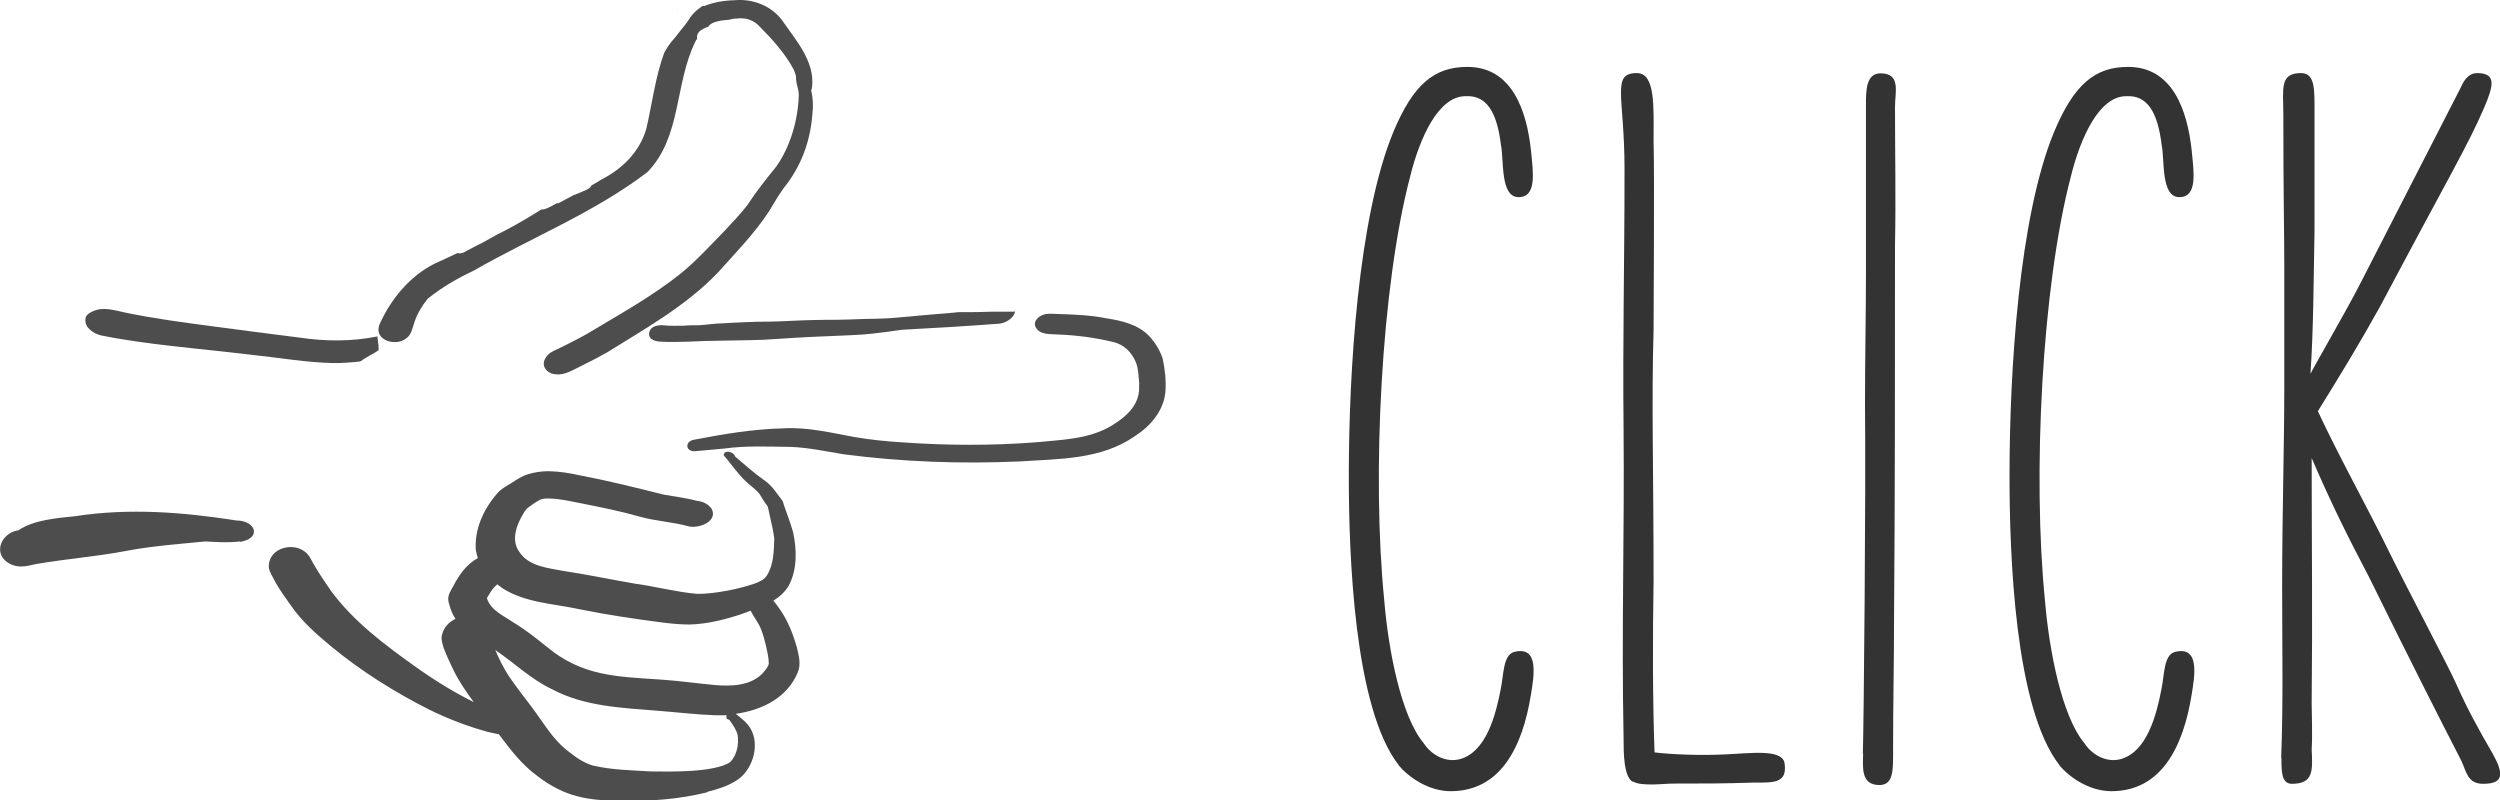
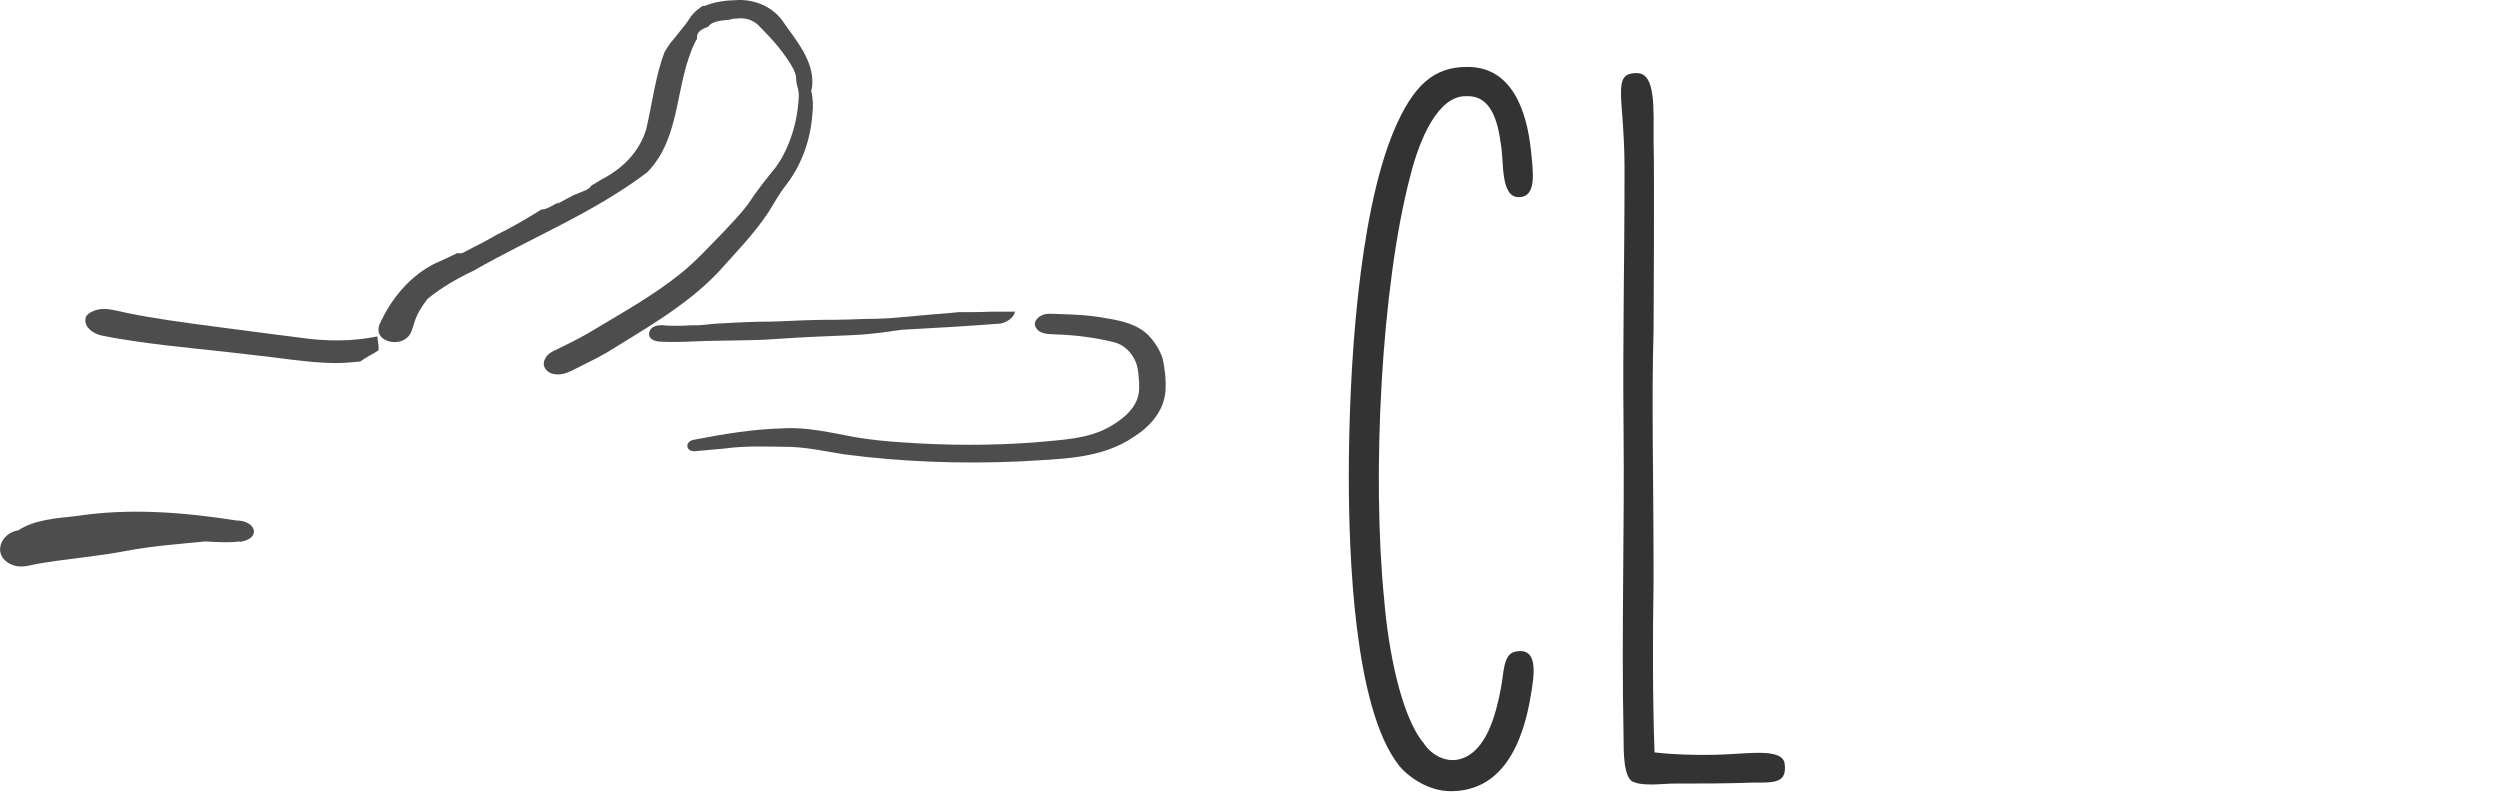
<svg xmlns="http://www.w3.org/2000/svg" id="_レイヤー_1" viewBox="0 0 105 33.61">
  <defs>
    <style>.cls-1{fill:#4d4d4d;}.cls-2{fill:#333;}</style>
  </defs>
  <path class="cls-1" d="m47.84,16.15c.07.81-.5,1.33-1.14,1.72-.97.59-2.14.6-3.24.71-1.85.14-3.7.13-5.55,0-.67-.04-1.34-.11-2-.22-.99-.18-1.99-.43-3.01-.37-1.27.03-2.51.24-3.76.48-.13.02-.29.12-.27.28s.19.21.33.2c.4-.03.81-.08,1.21-.11.93-.13,1.87-.08,2.81-.07.75.03,1.48.19,2.22.31,2.44.32,4.92.41,7.38.3,1.65-.11,3.43-.07,4.84-1.06.66-.42,1.22-1.07,1.29-1.88.03-.46-.02-.94-.12-1.39-.12-.35-.31-.66-.56-.93-.46-.49-1.15-.65-1.79-.75-.65-.13-1.31-.16-1.97-.18-.27,0-.55-.06-.79.07-.15.08-.31.26-.24.44.16.39.64.32.98.35.77.03,1.53.13,2.28.31.46.1.79.43.97.86.11.29.11.61.14.92Z" />
  <path class="cls-1" d="m42.6,13.09c-.32,0-.64,0-.96,0-.29.01-.57.02-.86.02-.14,0-.28,0-.41,0-.04,0-.08,0-.11,0-.13.01-.27.03-.4.04-.25.02-.5.04-.75.06-.48.04-.97.09-1.45.13-.31.03-.63.04-.94.05.03,0,.06,0,.08,0-.2,0-.4,0-.6.01,0,0-.02,0-.02,0h0s0,0,0,0c-.34.01-.68.03-1.02.03-.31,0-.63,0-.94.01-.65.01-1.3.06-1.96.07-.31,0-.61,0-.92.02-.33.01-.67.03-1,.05-.15,0-.3.02-.46.03-.18.02-.35.04-.53.05-.23,0-.45,0-.68.02-.24,0-.48.01-.72-.01-.27-.04-.65,0-.69.34,0,.02,0,.03,0,.04.01.08.04.13.09.18,0,0,0,0,0,.01,0,0,.01,0,.02,0,.16.13.46.11.67.12.54.01,1.08-.02,1.62-.04.8-.02,1.61-.02,2.41-.05.82-.05,1.64-.11,2.46-.14.57-.03,1.14-.04,1.7-.08.53-.04,1.09-.12,1.65-.2,1.34-.07,2.68-.15,4.01-.25.36,0,.73-.28.74-.53Z" />
  <path class="cls-1" d="m40.91,13.05h0s-.01,0-.02,0c0,0,0,0,0,0h0s0,0,0,0h0s-.02,0-.02,0c.02,0,.03,0,.05,0,0,0,0,0,0,0Z" />
  <polygon class="cls-1" points="40.92 13.05 40.93 13.05 40.93 13.05 40.93 13.05 40.93 13.05 40.92 13.05 40.93 13.05 40.92 13.05" />
  <path class="cls-1" d="m40.94,13.05s0,0,.01,0c0,0,0,0-.01,0,0,0,0,0,0,0h0Z" />
  <path class="cls-1" d="m15.73,14.82s.02-.01.03-.02c.05-.03.09-.06.14-.09,0,0,0,0,0,0,0-.05,0-.1,0-.15,0-.06-.01-.11-.02-.17,0,0,0,0,0,0-.01-.09-.02-.18-.03-.26-1.07.22-2.18.21-3.26.05-1.23-.16-2.47-.31-3.7-.48-1.21-.16-2.42-.32-3.62-.57-.45-.09-.92-.26-1.36-.06-.12.05-.26.13-.31.26-.02.07-.02.13-.01.19.04.33.46.55.77.59.5.1,1,.18,1.5.25,1.56.22,3.13.35,4.69.54,1.16.12,2.32.33,3.5.35.37,0,.73-.03,1.09-.07.06-.05.13-.09.19-.13.13-.08.27-.16.4-.23Z" />
-   <path class="cls-1" d="m29.73,33.25c.4-.1.82-.23,1.17-.45.7-.41,1.05-1.51.61-2.22-.15-.25-.39-.42-.61-.6,0,0,0,0,0,0,1.1-.15,2.18-.68,2.61-1.75.14-.33.04-.7-.04-1.03-.16-.57-.38-1.14-.73-1.63-.08-.11-.16-.23-.26-.34.26-.16.48-.36.64-.62.37-.68.35-1.52.19-2.26-.11-.39-.26-.77-.39-1.15-.02-.07-.03-.14-.08-.2-.22-.28-.4-.59-.7-.8-.45-.31-.84-.67-1.26-1.02-.04-.15-.25-.23-.39-.2-.06.02-.13.11-.07.17.08.09.15.18.22.27.28.36.56.72.92,1,.12.11.26.21.35.34.11.17.2.35.33.5.03.1.05.2.07.3.07.35.17.7.21,1.06-.02.52-.02,1.09-.31,1.55-.13.2-.35.28-.57.36-.34.11-.69.2-1.05.27-.44.08-.89.15-1.33.14-.88-.08-1.74-.31-2.61-.43-.99-.17-1.98-.38-2.98-.53-.67-.13-1.47-.19-1.87-.82-.29-.41-.16-.94.05-1.35.08-.15.16-.31.27-.44.17-.14.36-.27.56-.38.14-.06.29-.06.43-.05.42.01.84.11,1.25.19.86.17,1.71.34,2.55.58.66.18,1.33.21,1.99.39.41.12,1.25-.18,1-.71-.13-.21-.37-.33-.61-.35-.47-.13-.95-.18-1.43-.27-1.16-.29-2.31-.58-3.48-.8-.44-.1-.88-.17-1.33-.18-.3,0-.6.04-.88.13-.26.08-.48.23-.71.38-.17.1-.34.2-.49.33-.59.63-1.02,1.49-.99,2.36,0,.03,0,.06,0,.08.02.13.05.25.09.37-.47.25-.79.71-1.03,1.17-.1.19-.24.38-.21.6,0,.07.03.14.05.21.05.21.14.4.25.57-.26.13-.48.34-.56.65-.03.09-.03.19-.01.29s.04.19.07.27c.11.3.25.6.39.89.24.5.55.96.88,1.4-.84-.42-1.64-.91-2.41-1.46-1.31-.93-2.64-1.92-3.6-3.23-.23-.33-.45-.66-.66-1.01-.14-.22-.22-.48-.44-.63-.52-.39-1.45-.14-1.5.57,0,.03,0,.07,0,.1.03.22.18.41.27.61.19.34.42.66.65.98.46.67,1.07,1.21,1.7,1.73,1.27,1.05,2.68,1.93,4.15,2.67.78.38,1.59.69,2.43.92.14.03.3.07.47.1,0,0,0,0,0,.01.48.64.97,1.28,1.62,1.75,1.14.87,2.11,1.03,3.51,1.03,1.21.03,2.42-.06,3.6-.35Zm-9.28-8.13c.1-.17.2-.35.34-.49.03-.03.07-.06.1-.09.06.05.13.1.19.15.96.63,2.17.66,3.27.9,1.13.23,2.28.4,3.43.55.39.05.79.09,1.18.09.74-.02,1.46-.2,2.16-.43.13-.05.27-.1.41-.15.12.26.33.5.43.77.1.24.16.49.22.74.05.23.11.48.11.72-.04.16-.17.29-.27.41-.51.52-1.32.54-2.01.48-.76-.07-1.52-.18-2.28-.23-1.82-.12-3.29-.14-4.77-1.38-.45-.36-.9-.72-1.4-1.02-.41-.28-.96-.51-1.11-1.02Zm6.89,7.28c-.82-.05-1.65-.06-2.45-.25-.41-.12-.75-.38-1.08-.64-.61-.48-1-1.18-1.46-1.79-.33-.44-.68-.88-.99-1.34-.22-.34-.4-.71-.56-1.08.8.54,1.5,1.23,2.39,1.65,1.35.72,2.92.78,4.41.9.8.06,1.6.16,2.41.19.16,0,.33,0,.5,0,0,0,0,0,0,0,0,.02.01.03,0,.05-.03.08.05.13.12.14.14.2.29.4.35.64.06.4-.03.84-.31,1.14-.68.44-2.49.4-3.34.39Z" />
  <path class="cls-1" d="m10.08,22.76c.93-.15.66-.9-.15-.9-2.24-.35-4.51-.53-6.77-.18-.77.08-1.74.15-2.4.6-.01,0-.02,0-.04,0-.49.11-.76.52-.71.88.03.23.2.45.52.57.33.13.66.03.99-.04,1.25-.22,2.52-.31,3.77-.55,1.1-.21,2.22-.29,3.34-.4.48.03.97.06,1.45,0Z" />
  <path class="cls-1" d="m28.44.4s0,0,0,0c0,0,.01-.01.02-.02,0,0-.01,0-.02,0Z" />
  <path class="cls-1" d="m25.4,14.86c1.65-1.03,3.39-1.99,4.75-3.41.74-.83,1.53-1.63,2.14-2.56.2-.33.39-.66.61-.97.74-.91,1.13-1.96,1.22-3.12.04-.33.03-.67-.05-.99.02-.06.03-.12.04-.18.11-1.07-.7-1.96-1.27-2.79-.46-.61-1.24-.9-1.99-.83-.49.01-.91.1-1.26.24-.03,0-.05,0-.08,0-.05.03-.1.07-.15.11,0,0,0,0,0,0-.02.02-.05.03-.07.05-.05.04-.1.09-.15.14-.04.04-.08.09-.12.14-.05.07-.09.14-.14.21-.07.11-.16.21-.24.31-.09.11-.17.22-.26.33-.07.08-.14.17-.21.25-.1.13-.18.26-.26.4-.38.99-.52,2.18-.77,3.24-.29.96-1,1.66-1.88,2.11-.14.09-.28.17-.42.25-.02.04-.04.07-.08.1-.1.08-.21.12-.33.17-.1.04-.19.08-.29.12,0,0-.01,0-.02,0-.24.13-.47.25-.71.38.01-.02.03-.04.04-.06-.03.02-.06.04-.09.05-.09.05-.17.09-.26.14-.05.03-.11.05-.16.07-.07.03-.14.04-.21.04-.07.05-.14.09-.22.14-.28.17-.56.34-.85.5-.26.15-.52.28-.78.41-.2.11-.4.23-.61.34-.21.11-.43.21-.64.33-.01,0-.02.01-.04.02-.02.01-.04.02-.05.03-.1.06-.21.09-.33.06-.32.15-.63.3-.95.44-1.06.53-1.86,1.51-2.33,2.58-.03.09-.04.18-.03.26.06.45.78.6,1.15.31.24-.16.27-.45.36-.7.12-.36.32-.68.55-.97.59-.48,1.25-.86,1.93-1.18,2.42-1.39,5.07-2.44,7.3-4.14,1.44-1.48,1.14-3.7,2.01-5.47.02-.05.05-.09.08-.13-.02-.09,0-.2.07-.28.09-.11.25-.17.37-.22,0,0,.01,0,.02,0,0,0,0,0,.01,0,0,0,0,0,0-.01,0,0,0,0,0,0,.07-.12.2-.17.33-.21.11-.03.22-.05.33-.06.07,0,.14-.02.21-.02.08-.02.16-.04.25-.05.02,0,.05,0,.07,0,.07,0,.15-.02.22-.01.2,0,.39.07.56.18.07.05.13.1.18.16.54.54,1.07,1.13,1.43,1.8.04.09.07.18.1.28,0,.11.01.22.03.32.04.16.09.32.09.48-.03,1.04-.35,2.16-.95,3.01-.42.52-.84,1.04-1.2,1.6-.31.41-.67.77-1.01,1.14-.58.59-1.14,1.21-1.79,1.74-1.22.98-2.6,1.73-3.94,2.54-.41.23-.83.44-1.26.65-.19.08-.39.18-.49.37-.06.1-.08.19-.07.28.03.22.25.39.5.4.4.05.74-.2,1.09-.36.33-.17.67-.33.99-.52Z" />
  <path class="cls-2" d="m58.75,32.14c-1.88-2.4-2.1-8.83-2.1-12.15,0-4.37.39-10.88,1.88-14.47.83-1.97,1.7-2.71,3.1-2.71,1.88,0,2.49,1.84,2.67,3.5.09.92.26,1.97-.52,1.97s-.61-1.57-.74-2.19c-.17-1.4-.61-2.1-1.49-2.05-1.14,0-1.92,1.75-2.32,3.36-1.22,4.63-1.62,12.59-1.09,17.83.17,2.05.7,4.85,1.66,5.99.31.48.92.83,1.53.66,1.09-.31,1.49-1.84,1.7-2.93.13-.61.09-1.44.57-1.57,1.05-.26.83,1,.7,1.79-.35,2.19-1.27,4.06-3.37,4.06-.92,0-1.75-.57-2.19-1.09Z" />
  <path class="cls-2" d="m68.58,32.84c-.39-.22-.39-1.22-.39-1.88-.09-4.5.04-8.43,0-12.94-.04-3.93.04-6.69.04-10.93,0-3.06-.57-4.02.52-4.02.79,0,.7,1.44.7,2.84.04,1.31,0,7.6,0,7.95-.09,3.06,0,5.86,0,10.53-.04,2.45-.04,4.94.04,7.21.7.09,1.92.13,2.84.09,1.14-.04,2.49-.26,2.62.35.13.87-.44.83-1.35.83-1.18.04-2.1.04-3.32.04-.39,0-1.35.13-1.7-.09Z" />
-   <path class="cls-2" d="m78.24,31.66c.04-1.4.13-10.88.09-14.73,0-1.79.04-3.85.04-5.46v-7.08c0-.57,0-1.31.61-1.31.87,0,.61.79.61,1.4,0,1.97.04,3.85,0,5.81,0,5.24,0,10.58-.04,15.69,0,1.79-.04,3.5-.04,5.42,0,.87.04,1.53-.52,1.57-.87.04-.74-.79-.74-1.31Z" />
-   <path class="cls-2" d="m86.5,32.14c-1.88-2.4-2.1-8.83-2.1-12.15,0-4.37.39-10.88,1.88-14.47.83-1.97,1.7-2.71,3.1-2.71,1.88,0,2.49,1.84,2.67,3.5.09.92.26,1.97-.52,1.97s-.61-1.57-.74-2.19c-.17-1.4-.61-2.1-1.49-2.05-1.14,0-1.92,1.75-2.32,3.36-1.22,4.63-1.62,12.59-1.09,17.83.17,2.05.7,4.85,1.66,5.99.31.48.92.83,1.53.66,1.09-.31,1.49-1.84,1.7-2.93.13-.61.09-1.44.57-1.57,1.05-.26.83,1,.7,1.79-.35,2.19-1.27,4.06-3.37,4.06-.92,0-1.75-.57-2.19-1.09Z" />
-   <path class="cls-2" d="m95.81,31.83c.09-2.49.04-4.5.04-7.21,0-3.1.09-5.77.09-8.48v-4.85c0-1.62-.04-2.97-.04-6.47,0-1.09-.17-1.75.74-1.75.61,0,.57.7.57,1.75v4.85c-.04,2.05-.04,4.11-.17,6.03.17-.35,1.49-2.62,2.05-3.71l4.28-8.35c.13-.31.35-.57.66-.57.83,0,.7.52.31,1.44-.7,1.62-1.4,2.75-4.37,8.35-.87,1.57-1.7,2.93-2.62,4.41.92,1.97,2.05,3.98,2.97,5.86.66,1.35,2.53,4.89,2.84,5.59.44,1,.92,1.88,1.53,2.93.44.79.52,1.27-.39,1.27-.66,0-.7-.48-.92-.96-.92-1.79-1.97-3.85-3.89-7.74-.87-1.66-1.53-2.97-2.4-4.98,0,3.8.04,6.38,0,10.27,0,.52.04,1.31,0,1.97.04.87.09,1.44-.83,1.44-.44,0-.44-.52-.44-1.09Z" />
</svg>